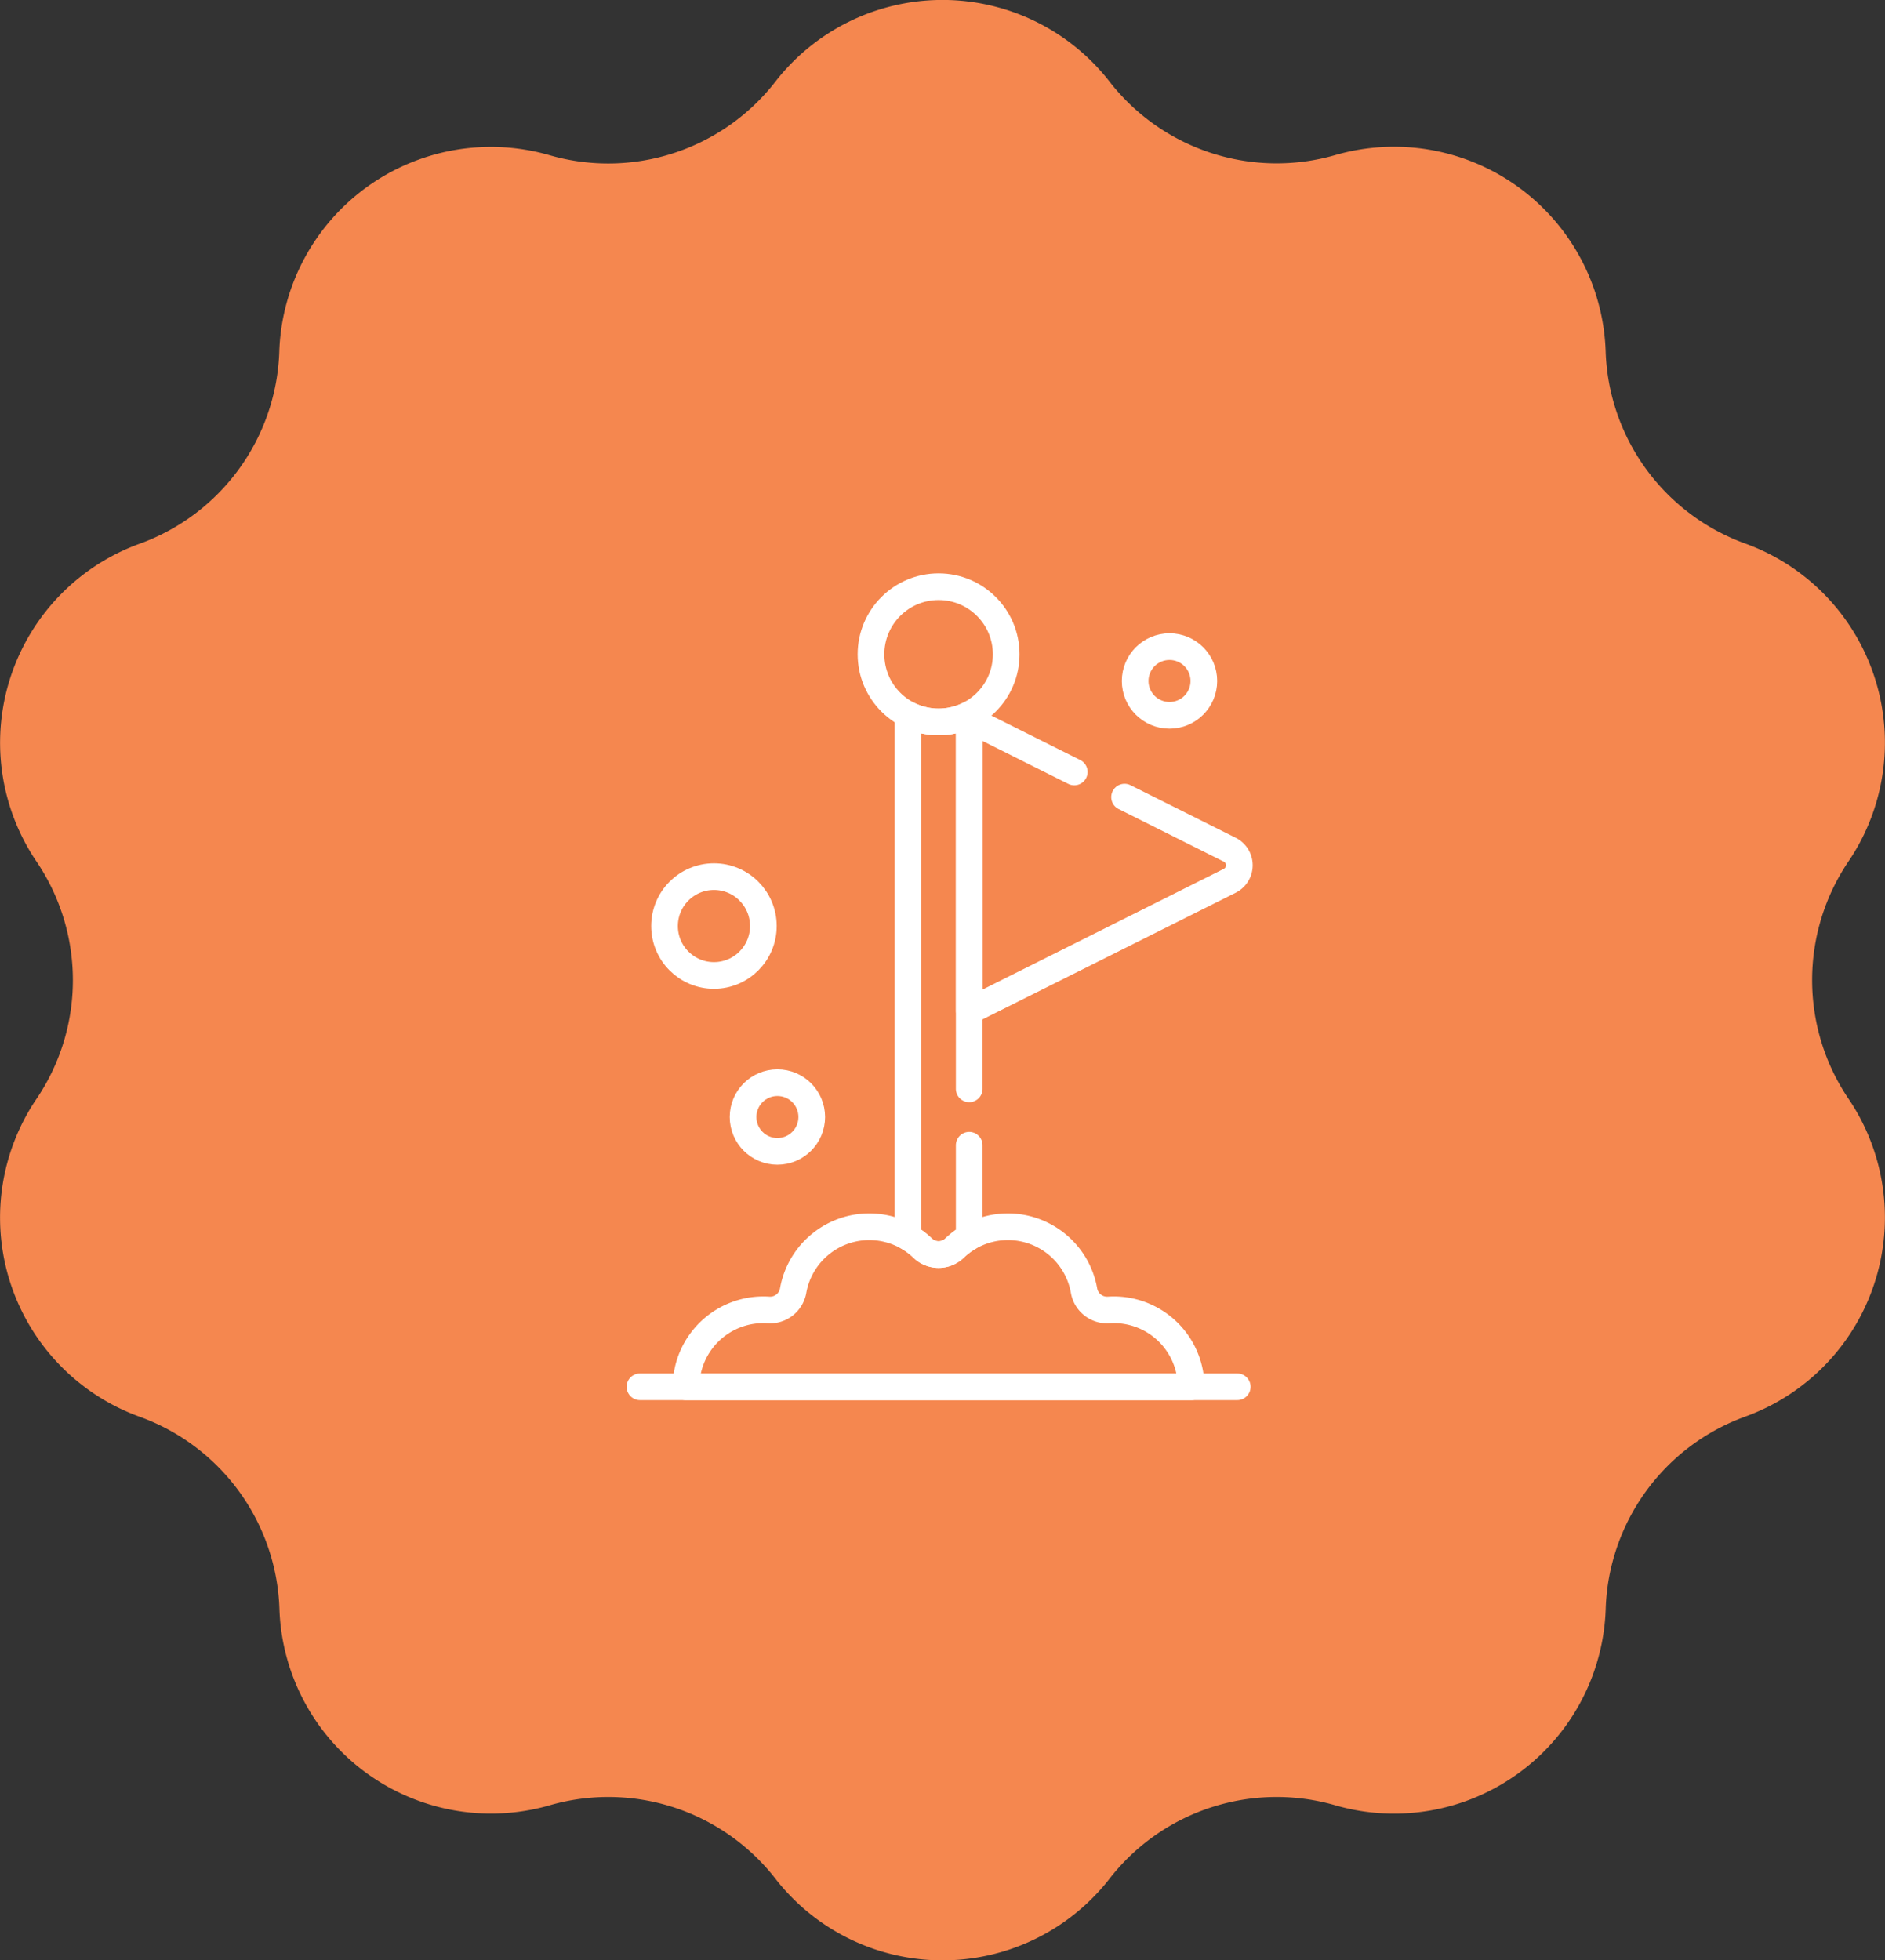
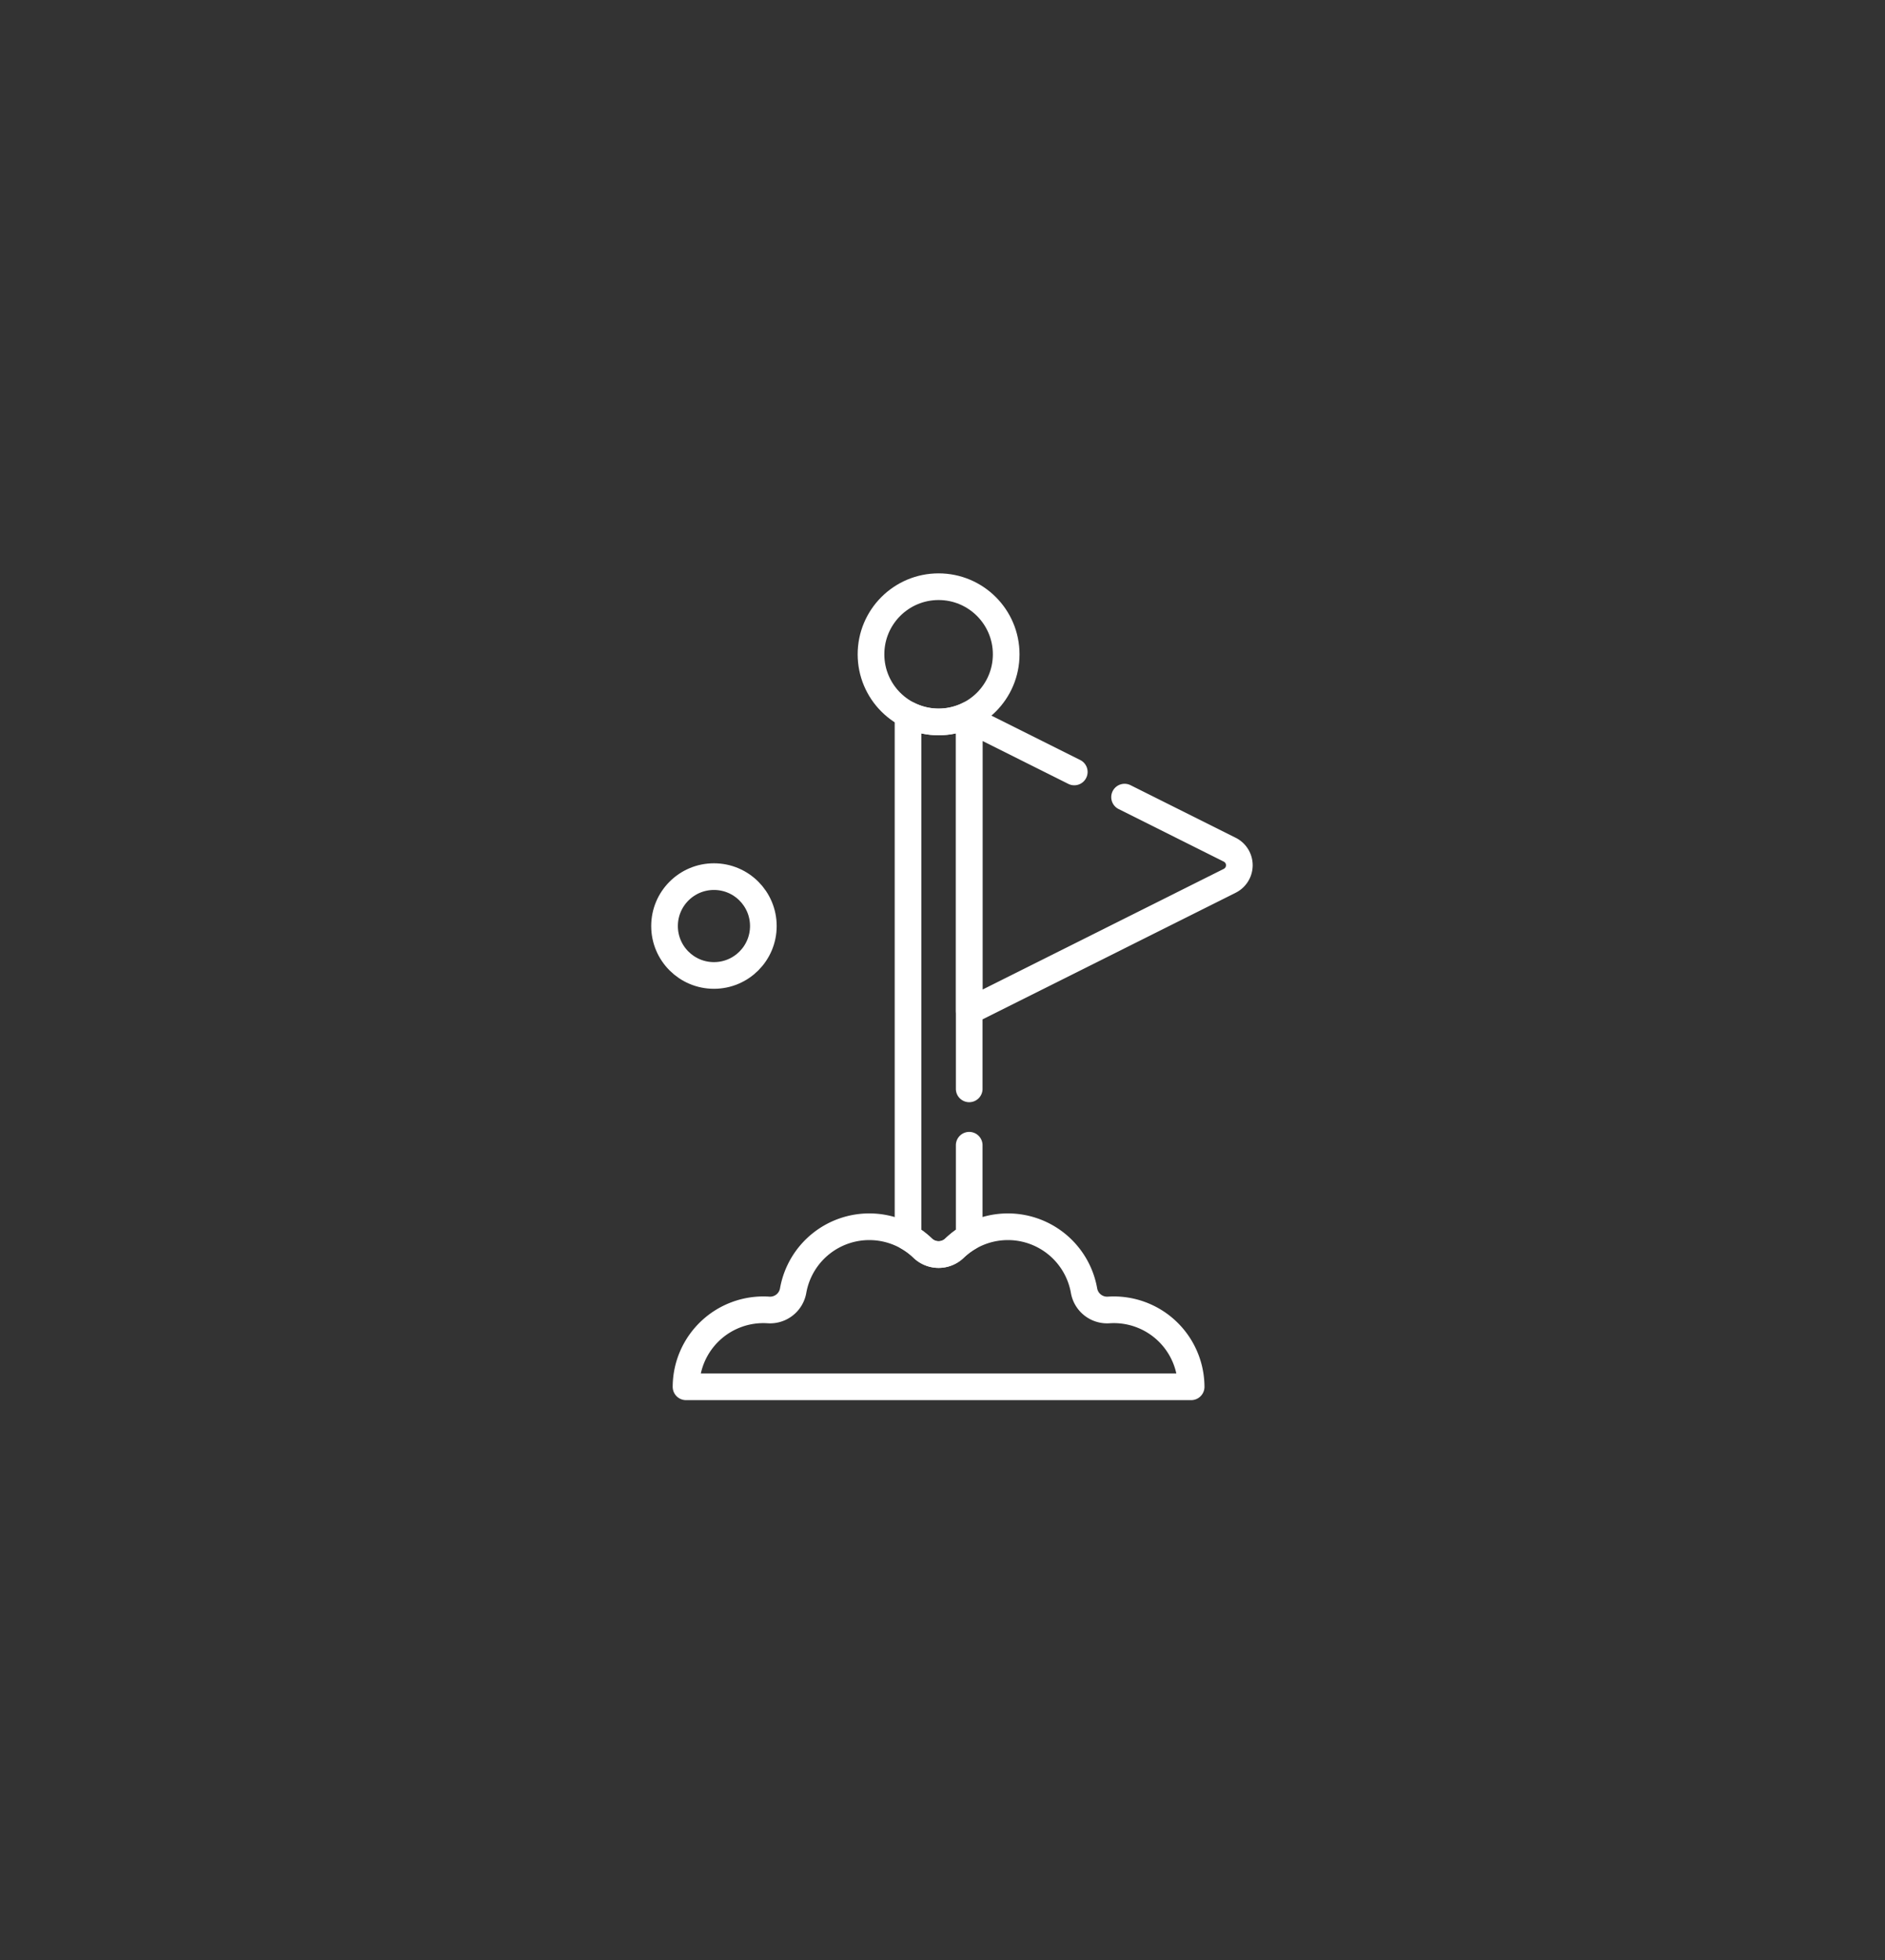
<svg xmlns="http://www.w3.org/2000/svg" width="70.693" height="73.506" viewBox="0 0 70.693 73.506">
  <rect x="0" y="0" width="70.693" height="73.506" fill="#333333" stroke="none" />
  <g id="Group_13091" data-name="Group 13091" transform="translate(-146 -5608.275)">
-     <path id="Path_10173" data-name="Path 10173" d="M132.533,18.063h0A7.94,7.94,0,0,0,141,20.815h0a7.94,7.94,0,0,1,10.138,7.366h0a7.94,7.94,0,0,0,5.233,7.2h0A7.94,7.94,0,0,1,160.245,47.3h0a7.94,7.94,0,0,0,0,8.9h0a7.94,7.94,0,0,1-3.872,11.918h0a7.94,7.94,0,0,0-5.233,7.2h0A7.94,7.94,0,0,1,141,82.693h0a7.94,7.94,0,0,0-8.468,2.751h0a7.94,7.94,0,0,1-12.531,0h0a7.94,7.94,0,0,0-8.468-2.751h0A7.94,7.94,0,0,1,101.4,75.327h0a7.94,7.94,0,0,0-5.233-7.2h0A7.94,7.94,0,0,1,92.29,56.205h0a7.94,7.94,0,0,0,0-8.9h0a7.94,7.94,0,0,1,3.872-11.918h0a7.94,7.94,0,0,0,5.233-7.2h0a7.94,7.94,0,0,1,10.138-7.366h0A7.94,7.94,0,0,0,120,18.063h0A7.94,7.94,0,0,1,132.533,18.063Z" transform="translate(55.079 5593.274)" fill="#f5874f" />
    <g id="flag_9137384" transform="translate(170 5630.274)">
      <ellipse id="Ellipse_63" data-name="Ellipse 63" cx="2.535" cy="2.535" rx="2.535" ry="2.535" transform="translate(8.665 0)" fill="none" stroke="#fff" stroke-linecap="round" stroke-linejoin="round" stroke-width="1" />
      <path id="Path_10191" data-name="Path 10191" d="M113.375,407.406a2.9,2.9,0,0,0-4.859-1.589.86.86,0,0,1-1.19,0,2.9,2.9,0,0,0-4.859,1.589.879.879,0,0,1-.931.727,2.9,2.9,0,0,0-3.087,2.882h18.943a2.9,2.9,0,0,0-3.087-2.882A.878.878,0,0,1,113.375,407.406Z" transform="translate(-96.721 -381.014)" fill="none" stroke="#fff" stroke-linecap="round" stroke-linejoin="round" stroke-width="1" />
-       <ellipse id="Ellipse_64" data-name="Ellipse 64" cx="1.288" cy="1.288" rx="1.288" ry="1.288" transform="translate(3.867 18.597)" fill="none" stroke="#fff" stroke-linecap="round" stroke-linejoin="round" stroke-width="1" />
-       <ellipse id="Ellipse_65" data-name="Ellipse 65" cx="1.288" cy="1.288" rx="1.288" ry="1.288" transform="translate(18.572 2.247)" fill="none" stroke="#fff" stroke-linecap="round" stroke-linejoin="round" stroke-width="1" />
      <ellipse id="Ellipse_66" data-name="Ellipse 66" cx="1.853" cy="1.853" rx="1.853" ry="1.853" transform="translate(0.922 10.871)" fill="none" stroke="#fff" stroke-linecap="round" stroke-linejoin="round" stroke-width="1" />
-       <line id="Line_140" data-name="Line 140" x2="22.401" transform="translate(0 30)" fill="none" stroke="#fff" stroke-linecap="round" stroke-linejoin="round" stroke-width="1" />
      <path id="Path_10192" data-name="Path 10192" d="M278.3,91.918l-3.938-1.969v10.937L284.13,96a.652.652,0,0,0,0-1.167l-3.943-1.971" transform="translate(-262.012 -84.972)" fill="none" stroke="#fff" stroke-linecap="round" stroke-linejoin="round" stroke-width="1" />
      <path id="Path_10193" data-name="Path 10193" d="M238.654,100.986V86.953a2.533,2.533,0,0,1-2.294,0v19.59a2.9,2.9,0,0,1,.552.417.86.86,0,0,0,1.19,0,2.907,2.907,0,0,1,.552-.417V103.1" transform="translate(-226.306 -82.157)" fill="none" stroke="#fff" stroke-linecap="round" stroke-linejoin="round" stroke-width="1" />
    </g>
  </g>
</svg>